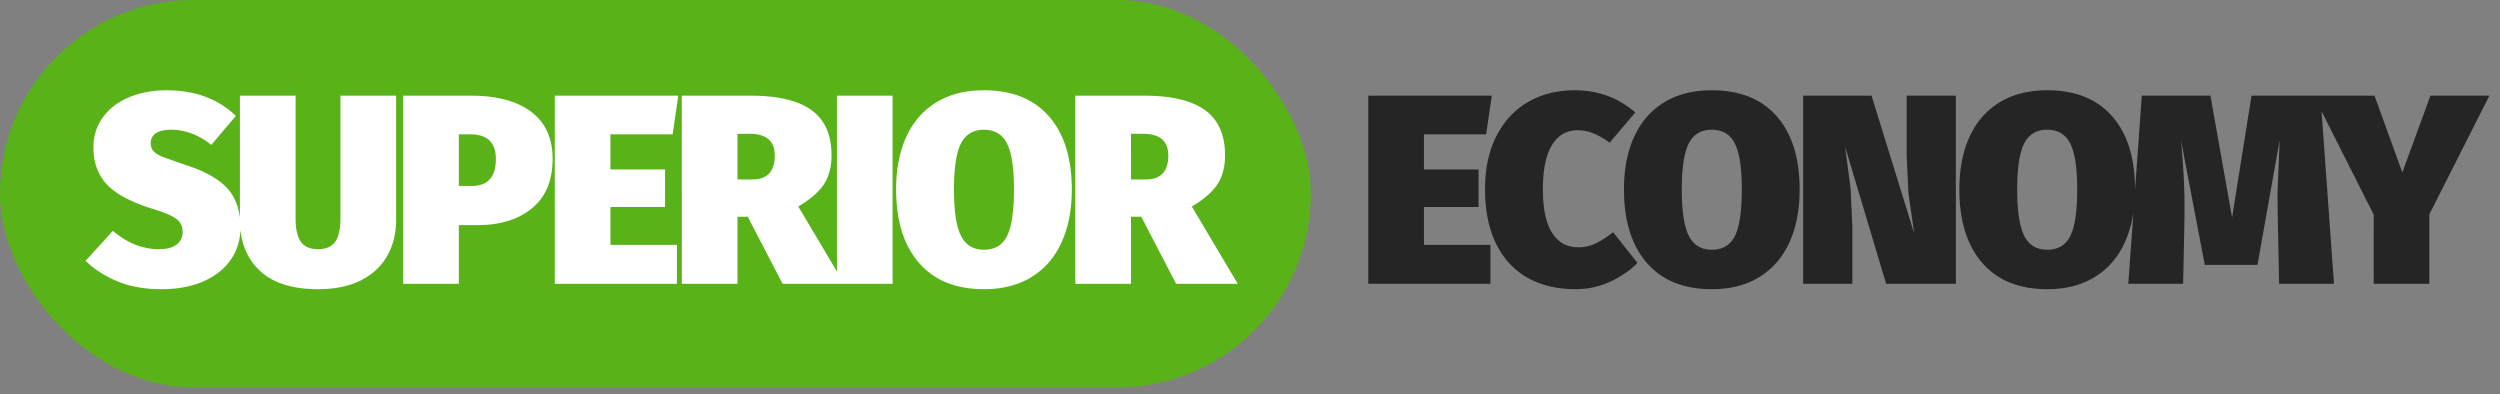
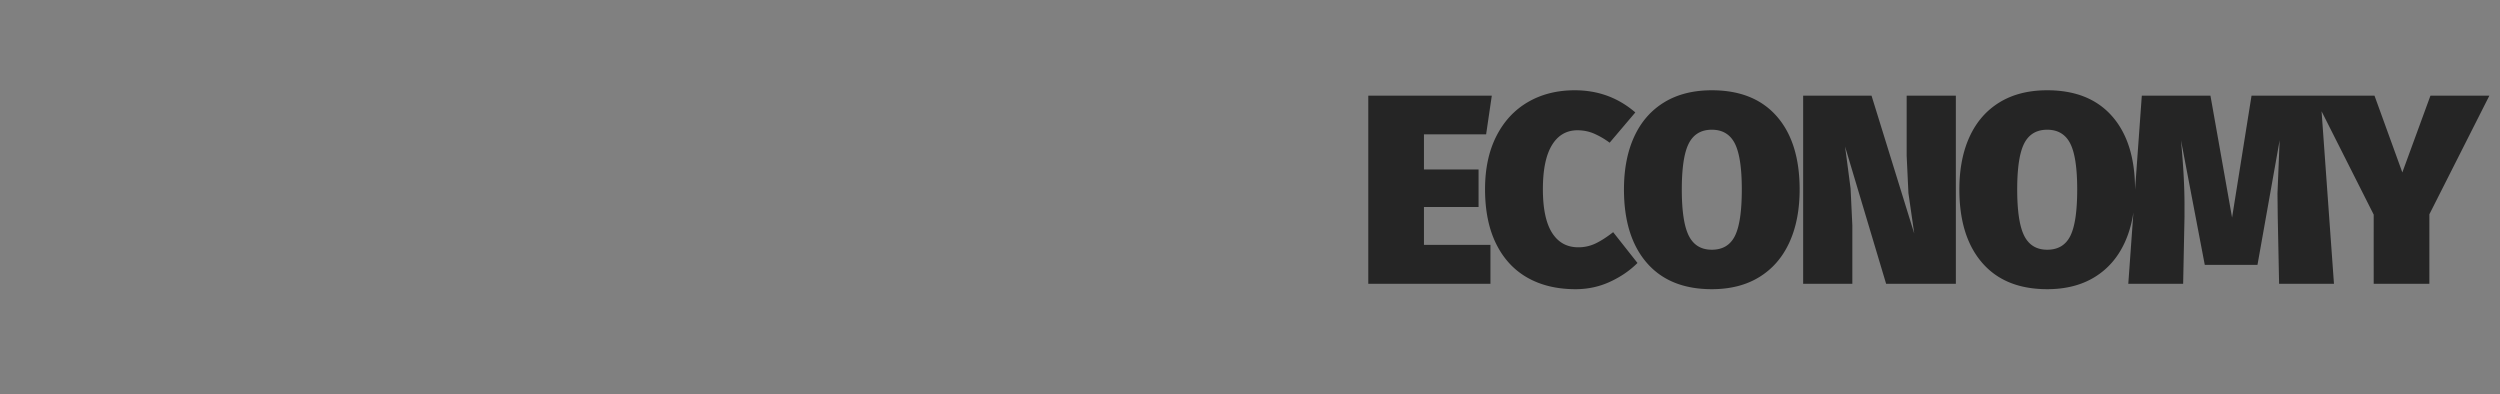
<svg xmlns="http://www.w3.org/2000/svg" width="222" height="35" fill="none" fill-rule="evenodd">
  <rect width="100%" height="100%" fill="#808080" stroke="none" />
-   <rect fill="#59b318" width="116.4" height="34.4" rx="17.2" />
  <g fill-rule="nonzero">
-     <path d="M14.32 25.68c1.44 0 2.688-.232 3.744-.696s1.868-1.108 2.436-1.932.852-1.772.852-2.844c0-1.472-.388-2.632-1.164-3.48s-2.044-1.552-3.804-2.112l-1.908-.672c-.392-.16-.672-.332-.84-.516s-.252-.42-.252-.708a1.01 1.01 0 0 1 .456-.888c.304-.208.752-.312 1.344-.312 1.264 0 2.456.448 3.576 1.344h0l2.184-2.568c-1.568-1.52-3.624-2.28-6.168-2.28-1.232 0-2.34.208-3.324.624s-1.756 1.008-2.316 1.776-.84 1.672-.84 2.712c0 1.28.384 2.348 1.152 3.204s2.12 1.588 4.056 2.196c.736.224 1.296.432 1.68.624s.652.4.804.624.228.504.228.84a1.33 1.33 0 0 1-.528 1.092c-.352.28-.872.42-1.56.42-1.472 0-2.84-.544-4.104-1.632h0L7.6 23.16c.768.752 1.712 1.36 2.832 1.824s2.416.696 3.888.696zm13.92 0c1.52 0 2.8-.268 3.84-.804s1.816-1.268 2.328-2.196.768-1.976.768-3.144h0V8.496h-4.944v10.896c0 .944-.156 1.636-.468 2.076s-.82.66-1.524.66-1.212-.22-1.524-.66-.468-1.132-.468-2.076h0V8.496h-4.944v11.04c0 1.888.584 3.384 1.752 4.488s2.896 1.656 5.184 1.656zm12.504-.48v-5.208h1.632c2.048 0 3.676-.504 4.884-1.512s1.812-2.464 1.812-4.368c0-1.84-.636-3.236-1.908-4.188s-3.052-1.428-5.34-1.428h0H35.8V25.2h4.944zm1.152-8.688h-1.152v-4.584h1.008c1.52 0 2.28.728 2.28 2.184 0 1.6-.712 2.4-2.136 2.4h0zM60.112 25.2v-3.456h-5.904v-3.36h4.848v-3.336h-4.848v-3.12h5.52l.504-3.432H49.264V25.2h10.848zm5.376 0v-5.952h.912l3.096 5.952h5.472l-4.08-6.864c1.04-.608 1.792-1.256 2.256-1.944s.696-1.552.696-2.592c0-1.824-.592-3.164-1.776-4.02s-2.984-1.284-5.4-1.284h0-6.12V25.2h4.944zm1.296-9.264h-1.296V11.88h1.056c1.504 0 2.256.64 2.256 1.92 0 .72-.168 1.256-.504 1.608s-.84.528-1.512.528h0zm12.48 9.264V8.496H74.32V25.2h4.944zm8.112.48c1.648 0 3.056-.36 4.224-1.08s2.056-1.744 2.664-3.072.912-2.896.912-4.704c0-2.784-.676-4.948-2.028-6.492s-3.276-2.316-5.772-2.316c-1.648 0-3.056.356-4.224 1.068s-2.056 1.728-2.664 3.048-.912 2.884-.912 4.692c0 2.784.676 4.956 2.028 6.516s3.276 2.34 5.772 2.34zm0-3.504c-.944 0-1.624-.412-2.04-1.236s-.624-2.196-.624-4.116.208-3.284.624-4.092 1.096-1.212 2.04-1.212 1.624.404 2.04 1.212.624 2.172.624 4.092c0 1.936-.204 3.312-.612 4.128s-1.092 1.224-2.052 1.224zm13.056 3.024v-5.952h.912l3.096 5.952h5.472l-4.08-6.864c1.04-.608 1.792-1.256 2.256-1.944s.696-1.552.696-2.592c0-1.824-.592-3.164-1.776-4.02s-2.984-1.284-5.4-1.284h0-6.12V25.2h4.944zm1.296-9.264h-1.296V11.88h1.056c1.504 0 2.256.64 2.256 1.92 0 .72-.168 1.256-.504 1.608s-.84.528-1.512.528h0z" fill="#fff" />
-     <path d="M132.352 25.2v-3.456h-5.904v-3.36h4.848v-3.336h-4.848v-3.12h5.52l.504-3.432h-10.968V25.2h10.848zm7.56.48c1.088 0 2.108-.22 3.06-.66s1.764-.996 2.436-1.668h0l-2.16-2.736c-.576.448-1.1.784-1.572 1.008a3.51 3.51 0 0 1-1.524.336c-1.008 0-1.784-.428-2.328-1.284s-.816-2.148-.816-3.876.268-3.032.804-3.912 1.292-1.32 2.268-1.32c.512 0 .996.096 1.452.288a6.97 6.97 0 0 1 1.404.816h0l2.28-2.688c-1.52-1.312-3.312-1.968-5.376-1.968-1.568 0-2.952.348-4.152 1.044s-2.136 1.704-2.808 3.024-1.008 2.892-1.008 4.716c0 1.904.328 3.52.984 4.848s1.584 2.332 2.784 3.012 2.624 1.02 4.272 1.02zm12.096 0c1.648 0 3.056-.36 4.224-1.08s2.056-1.744 2.664-3.072.912-2.896.912-4.704c0-2.784-.676-4.948-2.028-6.492s-3.276-2.316-5.772-2.316c-1.648 0-3.056.356-4.224 1.068s-2.056 1.728-2.664 3.048-.912 2.884-.912 4.692c0 2.784.676 4.956 2.028 6.516s3.276 2.34 5.772 2.34zm0-3.504c-.944 0-1.624-.412-2.04-1.236s-.624-2.196-.624-4.116.208-3.284.624-4.092 1.096-1.212 2.04-1.212 1.624.404 2.04 1.212.624 2.172.624 4.092c0 1.936-.204 3.312-.612 4.128s-1.092 1.224-2.052 1.224zm12.48 3.024v-5.184l-.156-3.276-.42-3.204h0l-.072-.528 3.648 12.192h6.192V8.496h-4.368v5.352l.156 3.3.444 3.084h0l.072.504-3.792-12.24h-6.072V25.2h4.368zm17.304.48c1.648 0 3.056-.36 4.224-1.08s2.056-1.744 2.664-3.072.912-2.896.912-4.704c0-2.784-.676-4.948-2.028-6.492s-3.276-2.316-5.772-2.316c-1.648 0-3.056.356-4.224 1.068s-2.056 1.728-2.664 3.048-.912 2.884-.912 4.692c0 2.784.676 4.956 2.028 6.516s3.276 2.34 5.772 2.34zm0-3.504c-.944 0-1.624-.412-2.04-1.236s-.624-2.196-.624-4.116.208-3.284.624-4.092 1.096-1.212 2.04-1.212 1.624.404 2.04 1.212.624 2.172.624 4.092c0 1.936-.204 3.312-.612 4.128s-1.092 1.224-2.052 1.224zm12.072 3.024l.12-5.952v-1.08c0-1.584-.104-3.488-.312-5.712h0l2.112 11.064h4.68l1.968-11.064-.192 4.728.024 2.088h0l.12 5.928h4.872l-1.2-16.704h-6.12l-1.728 10.824-1.92-10.824h-6.096l-1.2 16.704h4.872zm21.864 0v-6.168l5.328-10.536h-5.232l-2.496 6.816-2.472-6.816h-5.4l5.328 10.56V25.2h4.944z" fill="#252525" />
+     <path d="M132.352 25.2v-3.456h-5.904v-3.36h4.848v-3.336h-4.848v-3.12h5.52l.504-3.432h-10.968V25.2h10.848zm7.56.48c1.088 0 2.108-.22 3.06-.66s1.764-.996 2.436-1.668h0l-2.16-2.736c-.576.448-1.1.784-1.572 1.008a3.51 3.51 0 0 1-1.524.336c-1.008 0-1.784-.428-2.328-1.284s-.816-2.148-.816-3.876.268-3.032.804-3.912 1.292-1.32 2.268-1.32c.512 0 .996.096 1.452.288a6.97 6.97 0 0 1 1.404.816h0l2.28-2.688c-1.52-1.312-3.312-1.968-5.376-1.968-1.568 0-2.952.348-4.152 1.044s-2.136 1.704-2.808 3.024-1.008 2.892-1.008 4.716c0 1.904.328 3.52.984 4.848s1.584 2.332 2.784 3.012 2.624 1.02 4.272 1.02zm12.096 0c1.648 0 3.056-.36 4.224-1.08s2.056-1.744 2.664-3.072.912-2.896.912-4.704c0-2.784-.676-4.948-2.028-6.492s-3.276-2.316-5.772-2.316c-1.648 0-3.056.356-4.224 1.068s-2.056 1.728-2.664 3.048-.912 2.884-.912 4.692c0 2.784.676 4.956 2.028 6.516s3.276 2.34 5.772 2.34m0-3.504c-.944 0-1.624-.412-2.04-1.236s-.624-2.196-.624-4.116.208-3.284.624-4.092 1.096-1.212 2.04-1.212 1.624.404 2.04 1.212.624 2.172.624 4.092c0 1.936-.204 3.312-.612 4.128s-1.092 1.224-2.052 1.224zm12.48 3.024v-5.184l-.156-3.276-.42-3.204h0l-.072-.528 3.648 12.192h6.192V8.496h-4.368v5.352l.156 3.3.444 3.084h0l.072.504-3.792-12.24h-6.072V25.2h4.368zm17.304.48c1.648 0 3.056-.36 4.224-1.08s2.056-1.744 2.664-3.072.912-2.896.912-4.704c0-2.784-.676-4.948-2.028-6.492s-3.276-2.316-5.772-2.316c-1.648 0-3.056.356-4.224 1.068s-2.056 1.728-2.664 3.048-.912 2.884-.912 4.692c0 2.784.676 4.956 2.028 6.516s3.276 2.34 5.772 2.34zm0-3.504c-.944 0-1.624-.412-2.04-1.236s-.624-2.196-.624-4.116.208-3.284.624-4.092 1.096-1.212 2.04-1.212 1.624.404 2.04 1.212.624 2.172.624 4.092c0 1.936-.204 3.312-.612 4.128s-1.092 1.224-2.052 1.224zm12.072 3.024l.12-5.952v-1.08c0-1.584-.104-3.488-.312-5.712h0l2.112 11.064h4.68l1.968-11.064-.192 4.728.024 2.088h0l.12 5.928h4.872l-1.2-16.704h-6.12l-1.728 10.824-1.92-10.824h-6.096l-1.2 16.704h4.872zm21.864 0v-6.168l5.328-10.536h-5.232l-2.496 6.816-2.472-6.816h-5.4l5.328 10.56V25.2h4.944z" fill="#252525" />
  </g>
</svg>